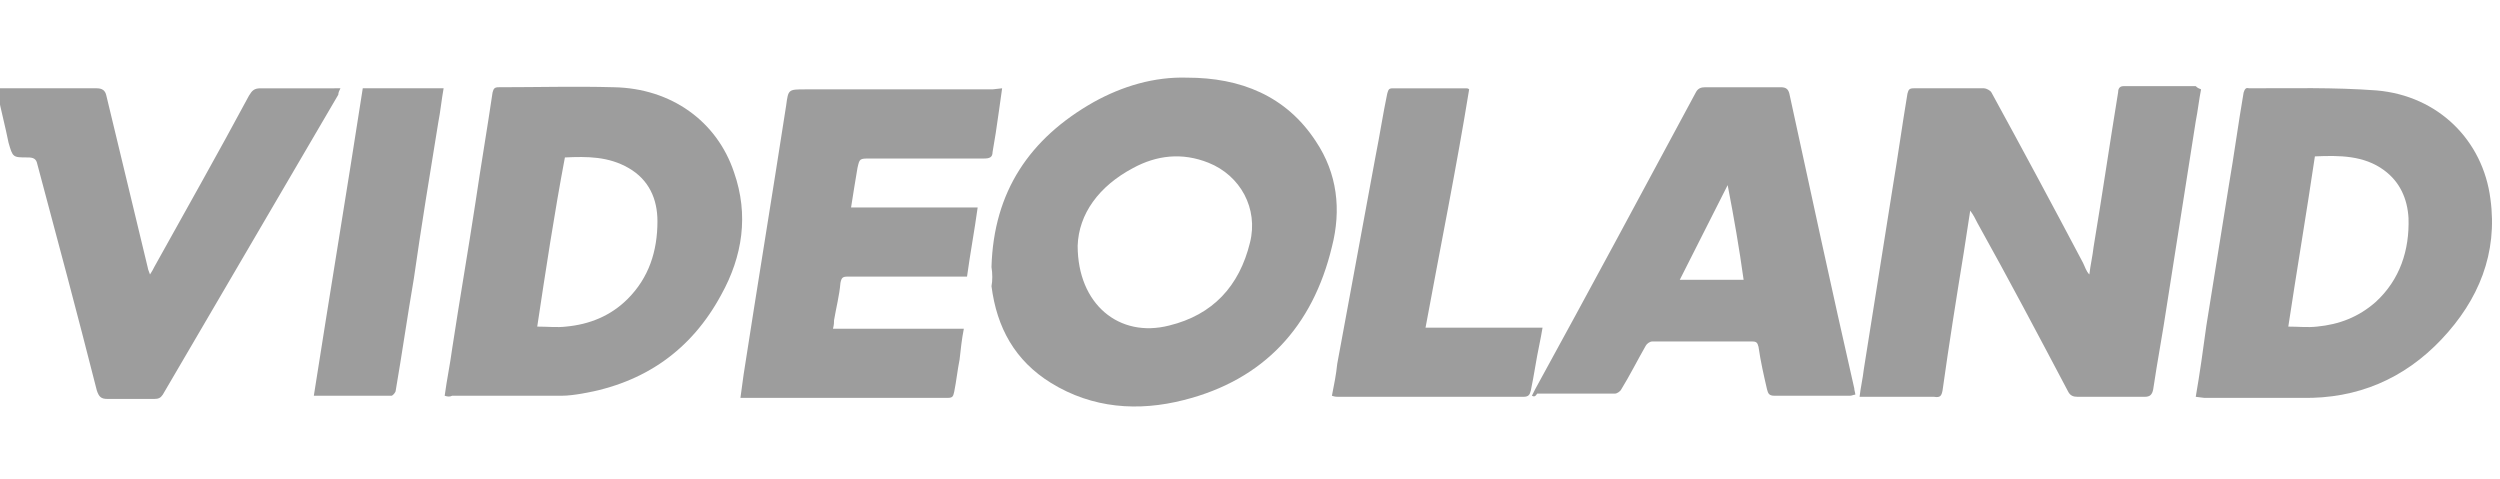
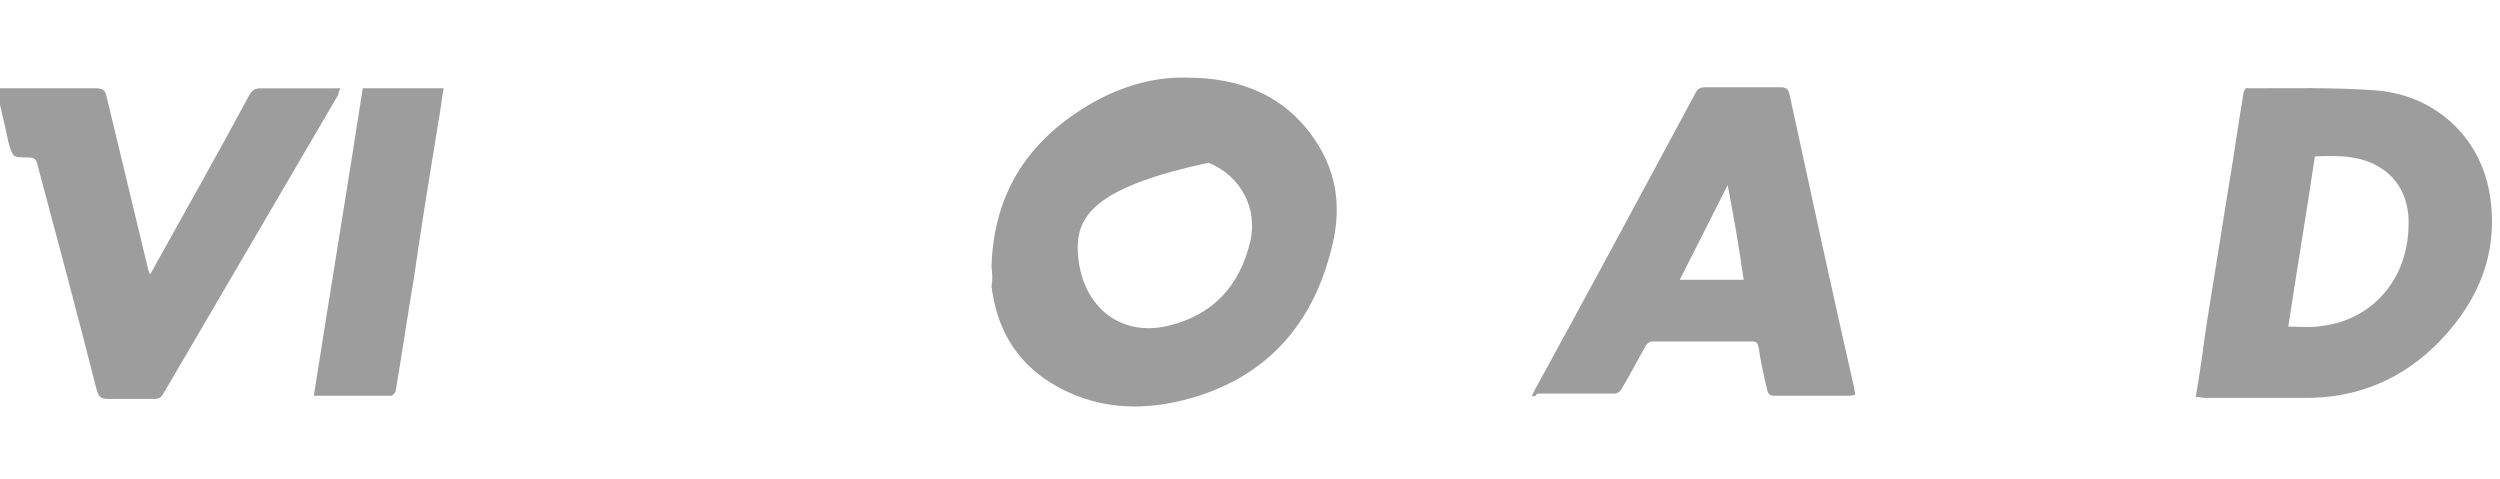
<svg xmlns="http://www.w3.org/2000/svg" version="1.1" id="Layer_1" x="0px" y="0px" width="235px" height="45px" viewBox="0 0 235 45" style="enable-background:new 0 0 235 45;" xml:space="preserve">
  <style type="text/css">
	.st0{fill:#9D9D9D;}
</style>
  <g id="Videoland">
    <g>
      <g>
-         <path class="st0" d="M93.2,25.1c0.2-7.1,3.6-12.1,9.6-15.5c2.7-1.5,5.7-2.4,8.8-2.3c5,0,9.3,1.7,12.1,6c2,3,2.4,6.4,1.5,9.9     c-1.8,7.5-6.4,12.5-13.9,14.4c-4.3,1.1-8.6,0.8-12.5-1.6c-3.4-2.1-5.1-5.2-5.6-9.1C93.3,26.4,93.3,25.7,93.2,25.1 M101.3,23.1     c0,5.5,3.9,8.7,8.6,7.5c4.1-1,6.6-3.7,7.6-7.8c0.8-3.2-0.9-6.3-3.9-7.5c-2.5-1-4.9-0.7-7.1,0.5C103.3,17.5,101.4,20.1,101.3,23.1     " />
-         <path class="st0" d="M206.9,8.4c-0.2,1-0.3,2-0.5,3c-0.9,5.7-1.8,11.5-2.7,17.2c-0.4,2.7-0.9,5.3-1.3,8c-0.1,0.5-0.3,0.7-0.8,0.7     c-2.1,0-4.2,0-6.3,0c-0.4,0-0.7-0.1-0.9-0.5c-2.8-5.3-5.6-10.6-8.5-15.8c-0.2-0.4-0.4-0.8-0.7-1.2c-0.2,1.3-0.4,2.6-0.6,3.9     c-0.7,4.3-1.4,8.7-2,13c-0.1,0.5-0.2,0.7-0.8,0.6c-2.1,0-4.2,0-6.3,0c-0.2,0-0.4,0-0.7,0c0.1-0.9,0.3-1.7,0.4-2.6     c0.9-5.7,1.8-11.3,2.7-17c0.5-3,0.9-5.9,1.4-8.9c0.1-0.4,0.2-0.5,0.6-0.5c2.2,0,4.4,0,6.6,0c0.2,0,0.6,0.2,0.7,0.4     c2.9,5.3,5.8,10.7,8.6,16c0.2,0.4,0.3,0.8,0.6,1.1c0.1-0.9,0.3-1.7,0.4-2.6c0.8-4.8,1.5-9.6,2.3-14.5c0-0.3,0.1-0.6,0.5-0.6     c2.3,0,4.5,0,6.8,0C206.6,8.3,206.7,8.3,206.9,8.4" />
-         <path class="st0" d="M41.8,37.2c0.2-1.5,0.5-2.9,0.7-4.4c0.7-4.6,1.5-9.2,2.2-13.8c0.5-3.4,1.1-6.9,1.6-10.3     c0.1-0.4,0.2-0.5,0.6-0.5c3.6,0,7.2-0.1,10.8,0c5.4,0.1,9.7,3.2,11.3,8c1.4,4,0.8,7.9-1.2,11.5C65,32.9,60.6,36,54.7,37     c-0.6,0.1-1.3,0.2-1.9,0.2c-3.4,0-6.9,0-10.3,0C42.3,37.3,42.1,37.3,41.8,37.2 M50.5,30.7c1,0,1.9,0.1,2.7,0     c2.2-0.2,4.2-1,5.8-2.6c2-2,2.8-4.5,2.8-7.3c0-2.1-0.8-3.9-2.7-5s-3.9-1.1-6-1C52.1,20.1,51.3,25.4,50.5,30.7" />
+         <path class="st0" d="M93.2,25.1c0.2-7.1,3.6-12.1,9.6-15.5c2.7-1.5,5.7-2.4,8.8-2.3c5,0,9.3,1.7,12.1,6c2,3,2.4,6.4,1.5,9.9     c-1.8,7.5-6.4,12.5-13.9,14.4c-4.3,1.1-8.6,0.8-12.5-1.6c-3.4-2.1-5.1-5.2-5.6-9.1C93.3,26.4,93.3,25.7,93.2,25.1 M101.3,23.1     c0,5.5,3.9,8.7,8.6,7.5c4.1-1,6.6-3.7,7.6-7.8c0.8-3.2-0.9-6.3-3.9-7.5C103.3,17.5,101.4,20.1,101.3,23.1     " />
        <path class="st0" d="M206.4,37.3c0.4-2.3,0.7-4.5,1-6.7c0.7-4.4,1.4-8.7,2.1-13.1c0.5-2.9,0.9-5.9,1.4-8.8     c0.1-0.3,0.2-0.5,0.5-0.4c4,0,8-0.1,12,0.2c5.8,0.5,10,4.7,10.7,10.2c0.7,5.1-1.1,9.5-4.6,13.2s-7.9,5.6-13.1,5.5     c-3.1,0-6.2,0-9.2,0L206.4,37.3L206.4,37.3z M215.1,30.7c1,0,1.8,0.1,2.7,0c2.1-0.2,3.9-0.9,5.5-2.3c2.3-2.1,3.2-4.9,3.1-7.9     c-0.1-1.8-0.8-3.4-2.3-4.5c-1.9-1.4-4.2-1.4-6.5-1.3C216.8,20.1,215.9,25.4,215.1,30.7" />
        <path class="st0" d="M144,37.2c0.1-0.2,0.2-0.4,0.3-0.6c5.1-9.3,10.1-18.6,15.1-27.9c0.2-0.4,0.5-0.5,0.9-0.5c2.4,0,4.7,0,7.1,0     c0.5,0,0.7,0.2,0.8,0.6c2,9.2,4,18.5,6.1,27.7c0,0.2,0.1,0.4,0.1,0.6c-0.2,0-0.3,0.1-0.5,0.1c-2.4,0-4.7,0-7.1,0     c-0.5,0-0.6-0.2-0.7-0.6c-0.3-1.3-0.6-2.6-0.8-4c-0.1-0.4-0.2-0.5-0.6-0.5c-3.1,0-6.2,0-9.4,0c-0.2,0-0.5,0.2-0.6,0.4     c-0.8,1.4-1.5,2.8-2.3,4.1c-0.1,0.2-0.4,0.4-0.6,0.4c-2.4,0-4.9,0-7.3,0C144.3,37.3,144.2,37.3,144,37.2 M162.4,17.4     c-1.5,3-3,5.9-4.5,8.9h6C163.5,23.4,163,20.5,162.4,17.4" />
-         <path class="st0" d="M94.2,8.3c-0.2,1.5-0.4,2.8-0.6,4.2c-0.1,0.6-0.2,1.2-0.3,1.8c0,0.5-0.3,0.6-0.8,0.6c-3.6,0-7.1,0-10.7,0     c-1,0-1,0-1.2,0.9c-0.2,1.2-0.4,2.4-0.6,3.7h11.9c-0.3,2.2-0.7,4.3-1,6.5h-0.7c-3.5,0-7,0-10.5,0c-0.5,0-0.6,0.1-0.7,0.6     c-0.1,1.2-0.4,2.3-0.6,3.5c0,0.2,0,0.4-0.1,0.8h12.3c-0.2,1-0.3,2-0.4,2.9c-0.2,1-0.3,2-0.5,3c-0.1,0.4-0.1,0.6-0.6,0.6     c-6.3,0-12.7,0-19,0c-0.1,0-0.2,0-0.5,0c0.1-0.7,0.2-1.4,0.3-2.2c1.3-8.4,2.7-16.9,4-25.3c0.2-1.5,0.2-1.5,1.8-1.5h17.6L94.2,8.3     L94.2,8.3z" />
        <path class="st0" d="M0,8.3c0.3,0,0.5,0,0.7,0c2.8,0,5.6,0,8.4,0C9.6,8.3,9.9,8.5,10,9c1.3,5.4,2.6,10.8,3.9,16.2     c0,0.1,0.1,0.3,0.2,0.6c0.2-0.3,0.3-0.5,0.4-0.7c3-5.4,6-10.7,8.9-16.1c0.3-0.5,0.5-0.7,1.1-0.7c2.3,0,4.5,0,6.8,0H32     c-0.1,0.2-0.2,0.4-0.2,0.6c-5.5,9.4-11,18.8-16.5,28.2c-0.2,0.3-0.4,0.4-0.8,0.4c-1.5,0-2.9,0-4.4,0c-0.6,0-0.8-0.2-1-0.8     c-1.8-7.1-3.7-14.2-5.6-21.3c-0.1-0.5-0.4-0.6-0.9-0.6c-1.4,0-1.4,0-1.8-1.4c-0.3-1.5-0.7-3-1-4.5C0,8.7,0,8.5,0,8.3" />
-         <path class="st0" d="M134,30.8h11c-0.1,0.6-0.2,1.1-0.3,1.6c-0.3,1.4-0.5,2.9-0.8,4.3c-0.1,0.4-0.2,0.6-0.7,0.6     c-5.8,0-11.6,0-17.4,0c-0.2,0-0.3,0-0.6-0.1c0.2-1,0.4-2,0.5-3c1.2-6.5,2.4-13,3.6-19.5c0.4-2,0.7-4,1.1-5.9     c0.1-0.3,0.1-0.5,0.5-0.5c2.3,0,4.6,0,6.9,0c0.1,0,0.2,0,0.3,0.1C136.9,15.8,135.4,23.2,134,30.8" />
        <path class="st0" d="M34.1,8.3h7.6c-0.2,1.1-0.3,2.2-0.5,3.2c-0.8,4.9-1.6,9.8-2.3,14.7c-0.6,3.5-1.1,7-1.7,10.5     c0,0.2-0.3,0.5-0.4,0.5c-2.4,0-4.8,0-7.3,0C31,27.6,32.6,18,34.1,8.3" />
      </g>
    </g>
  </g>
</svg>